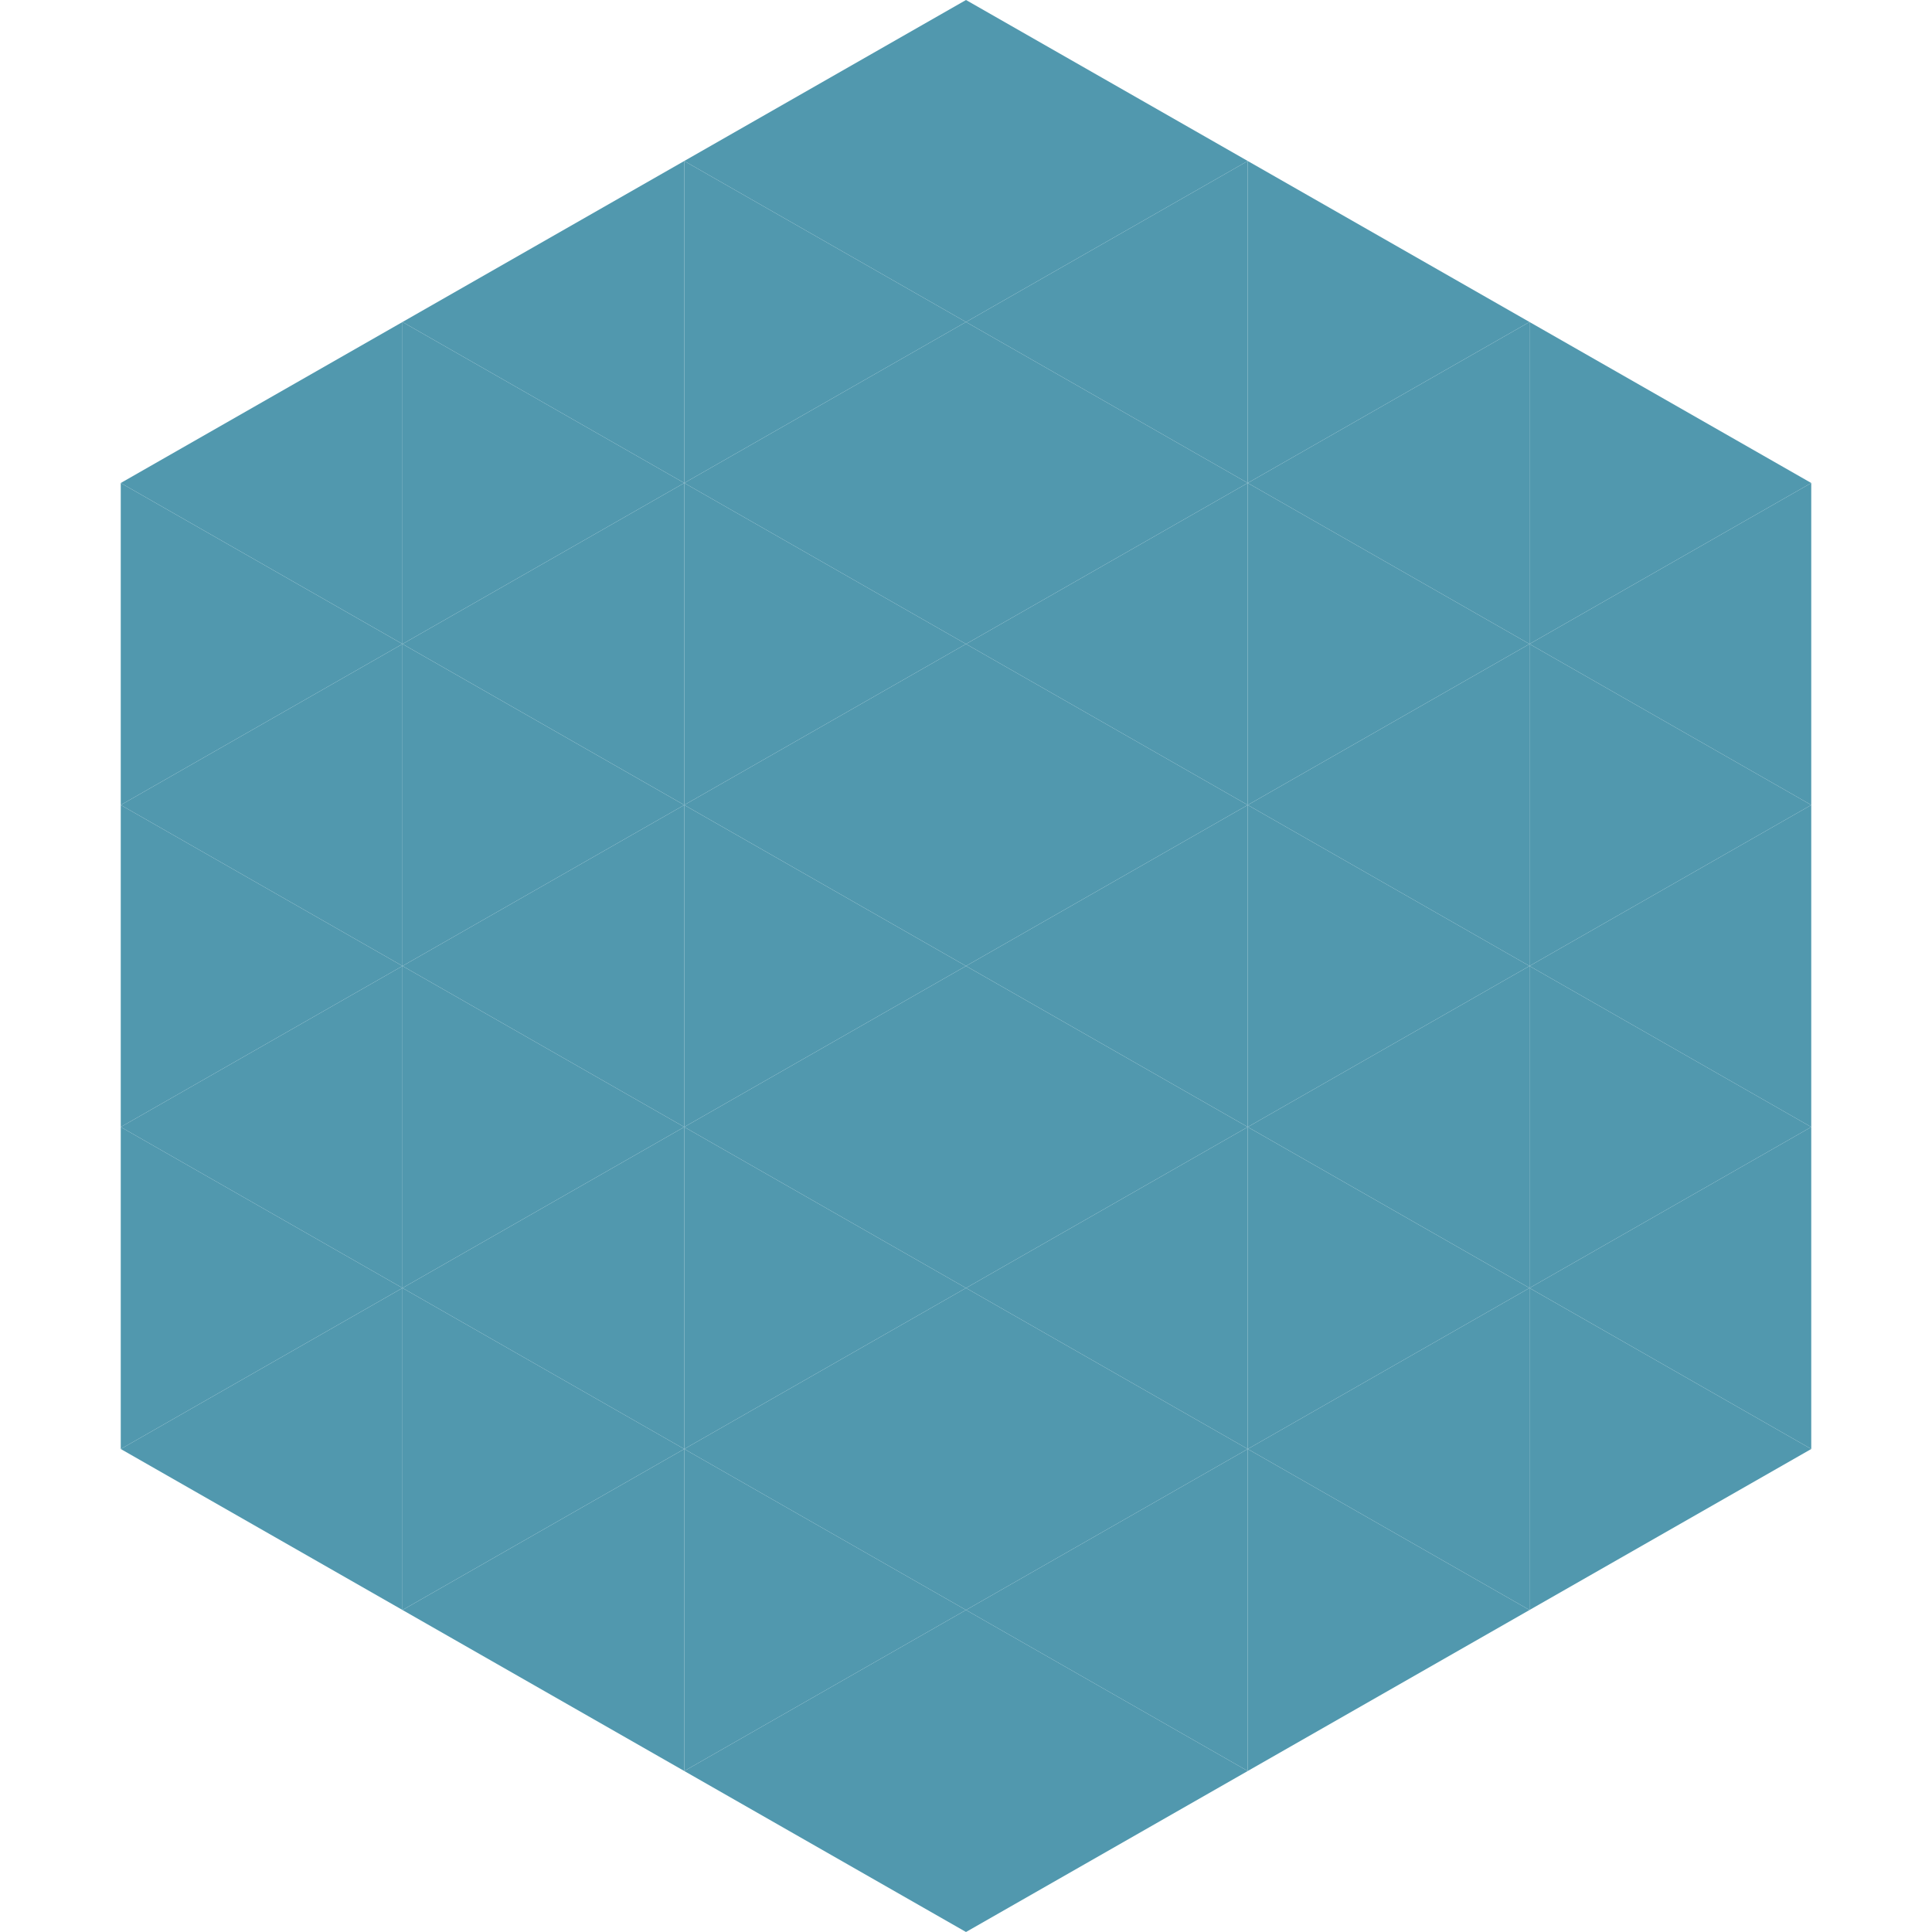
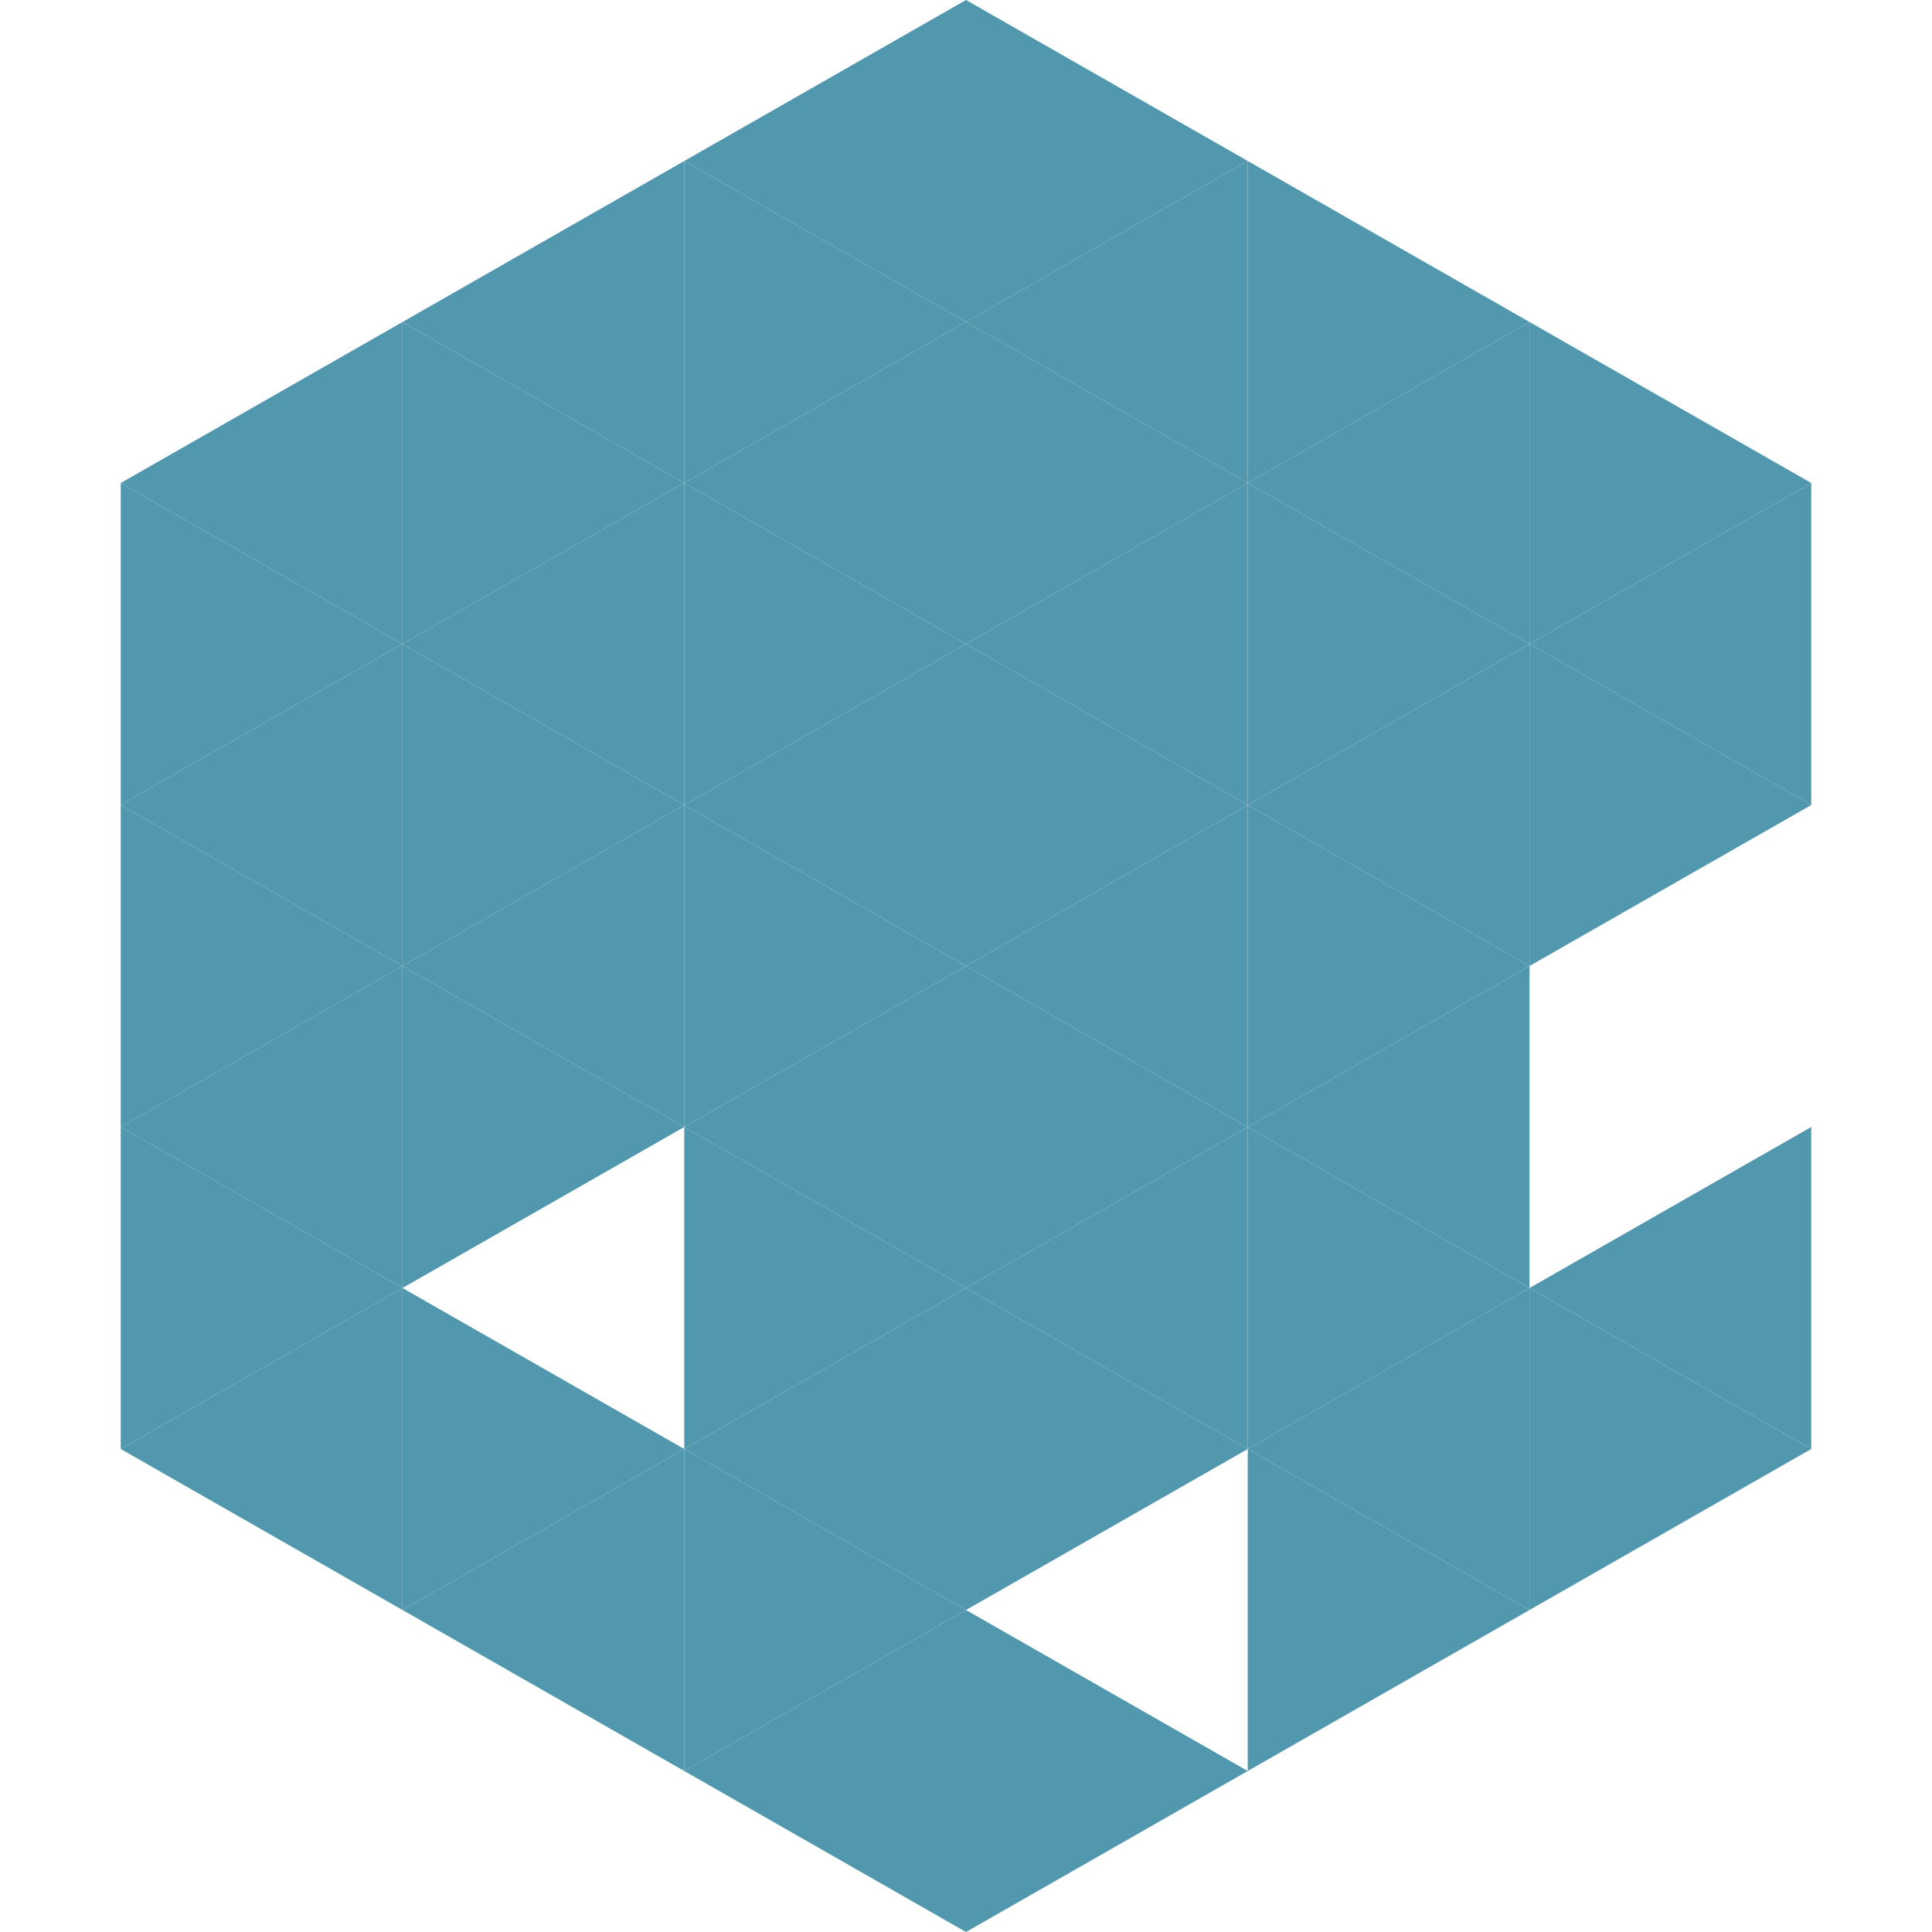
<svg xmlns="http://www.w3.org/2000/svg" width="240" height="240">
  <polygon points="50,40 15,60 50,80" style="fill:rgb(81,152,174)" />
  <polygon points="190,40 225,60 190,80" style="fill:rgb(81,152,174)" />
  <polygon points="15,60 50,80 15,100" style="fill:rgb(81,152,174)" />
  <polygon points="225,60 190,80 225,100" style="fill:rgb(81,152,174)" />
  <polygon points="50,80 15,100 50,120" style="fill:rgb(81,152,174)" />
  <polygon points="190,80 225,100 190,120" style="fill:rgb(81,152,174)" />
  <polygon points="15,100 50,120 15,140" style="fill:rgb(81,152,174)" />
-   <polygon points="225,100 190,120 225,140" style="fill:rgb(81,152,174)" />
  <polygon points="50,120 15,140 50,160" style="fill:rgb(81,152,174)" />
-   <polygon points="190,120 225,140 190,160" style="fill:rgb(81,152,174)" />
  <polygon points="15,140 50,160 15,180" style="fill:rgb(81,152,174)" />
  <polygon points="225,140 190,160 225,180" style="fill:rgb(81,152,174)" />
  <polygon points="50,160 15,180 50,200" style="fill:rgb(81,152,174)" />
  <polygon points="190,160 225,180 190,200" style="fill:rgb(81,152,174)" />
  <polygon points="15,180 50,200 15,220" style="fill:rgb(255,255,255); fill-opacity:0" />
  <polygon points="225,180 190,200 225,220" style="fill:rgb(255,255,255); fill-opacity:0" />
  <polygon points="50,0 85,20 50,40" style="fill:rgb(255,255,255); fill-opacity:0" />
  <polygon points="190,0 155,20 190,40" style="fill:rgb(255,255,255); fill-opacity:0" />
  <polygon points="85,20 50,40 85,60" style="fill:rgb(81,152,174)" />
  <polygon points="155,20 190,40 155,60" style="fill:rgb(81,152,174)" />
  <polygon points="50,40 85,60 50,80" style="fill:rgb(81,152,174)" />
  <polygon points="190,40 155,60 190,80" style="fill:rgb(81,152,174)" />
  <polygon points="85,60 50,80 85,100" style="fill:rgb(81,152,174)" />
  <polygon points="155,60 190,80 155,100" style="fill:rgb(81,152,174)" />
  <polygon points="50,80 85,100 50,120" style="fill:rgb(81,152,174)" />
  <polygon points="190,80 155,100 190,120" style="fill:rgb(81,152,174)" />
  <polygon points="85,100 50,120 85,140" style="fill:rgb(81,152,174)" />
  <polygon points="155,100 190,120 155,140" style="fill:rgb(81,152,174)" />
  <polygon points="50,120 85,140 50,160" style="fill:rgb(81,152,174)" />
  <polygon points="190,120 155,140 190,160" style="fill:rgb(81,152,174)" />
-   <polygon points="85,140 50,160 85,180" style="fill:rgb(81,152,174)" />
  <polygon points="155,140 190,160 155,180" style="fill:rgb(81,152,174)" />
  <polygon points="50,160 85,180 50,200" style="fill:rgb(81,152,174)" />
  <polygon points="190,160 155,180 190,200" style="fill:rgb(81,152,174)" />
  <polygon points="85,180 50,200 85,220" style="fill:rgb(81,152,174)" />
  <polygon points="155,180 190,200 155,220" style="fill:rgb(81,152,174)" />
  <polygon points="120,0 85,20 120,40" style="fill:rgb(81,152,174)" />
  <polygon points="120,0 155,20 120,40" style="fill:rgb(81,152,174)" />
  <polygon points="85,20 120,40 85,60" style="fill:rgb(81,152,174)" />
  <polygon points="155,20 120,40 155,60" style="fill:rgb(81,152,174)" />
  <polygon points="120,40 85,60 120,80" style="fill:rgb(81,152,174)" />
  <polygon points="120,40 155,60 120,80" style="fill:rgb(81,152,174)" />
  <polygon points="85,60 120,80 85,100" style="fill:rgb(81,152,174)" />
  <polygon points="155,60 120,80 155,100" style="fill:rgb(81,152,174)" />
  <polygon points="120,80 85,100 120,120" style="fill:rgb(81,152,174)" />
  <polygon points="120,80 155,100 120,120" style="fill:rgb(81,152,174)" />
  <polygon points="85,100 120,120 85,140" style="fill:rgb(81,152,174)" />
  <polygon points="155,100 120,120 155,140" style="fill:rgb(81,152,174)" />
  <polygon points="120,120 85,140 120,160" style="fill:rgb(81,152,174)" />
  <polygon points="120,120 155,140 120,160" style="fill:rgb(81,152,174)" />
  <polygon points="85,140 120,160 85,180" style="fill:rgb(81,152,174)" />
  <polygon points="155,140 120,160 155,180" style="fill:rgb(81,152,174)" />
  <polygon points="120,160 85,180 120,200" style="fill:rgb(81,152,174)" />
  <polygon points="120,160 155,180 120,200" style="fill:rgb(81,152,174)" />
  <polygon points="85,180 120,200 85,220" style="fill:rgb(81,152,174)" />
-   <polygon points="155,180 120,200 155,220" style="fill:rgb(81,152,174)" />
  <polygon points="120,200 85,220 120,240" style="fill:rgb(81,152,174)" />
  <polygon points="120,200 155,220 120,240" style="fill:rgb(81,152,174)" />
  <polygon points="85,220 120,240 85,260" style="fill:rgb(255,255,255); fill-opacity:0" />
  <polygon points="155,220 120,240 155,260" style="fill:rgb(255,255,255); fill-opacity:0" />
</svg>